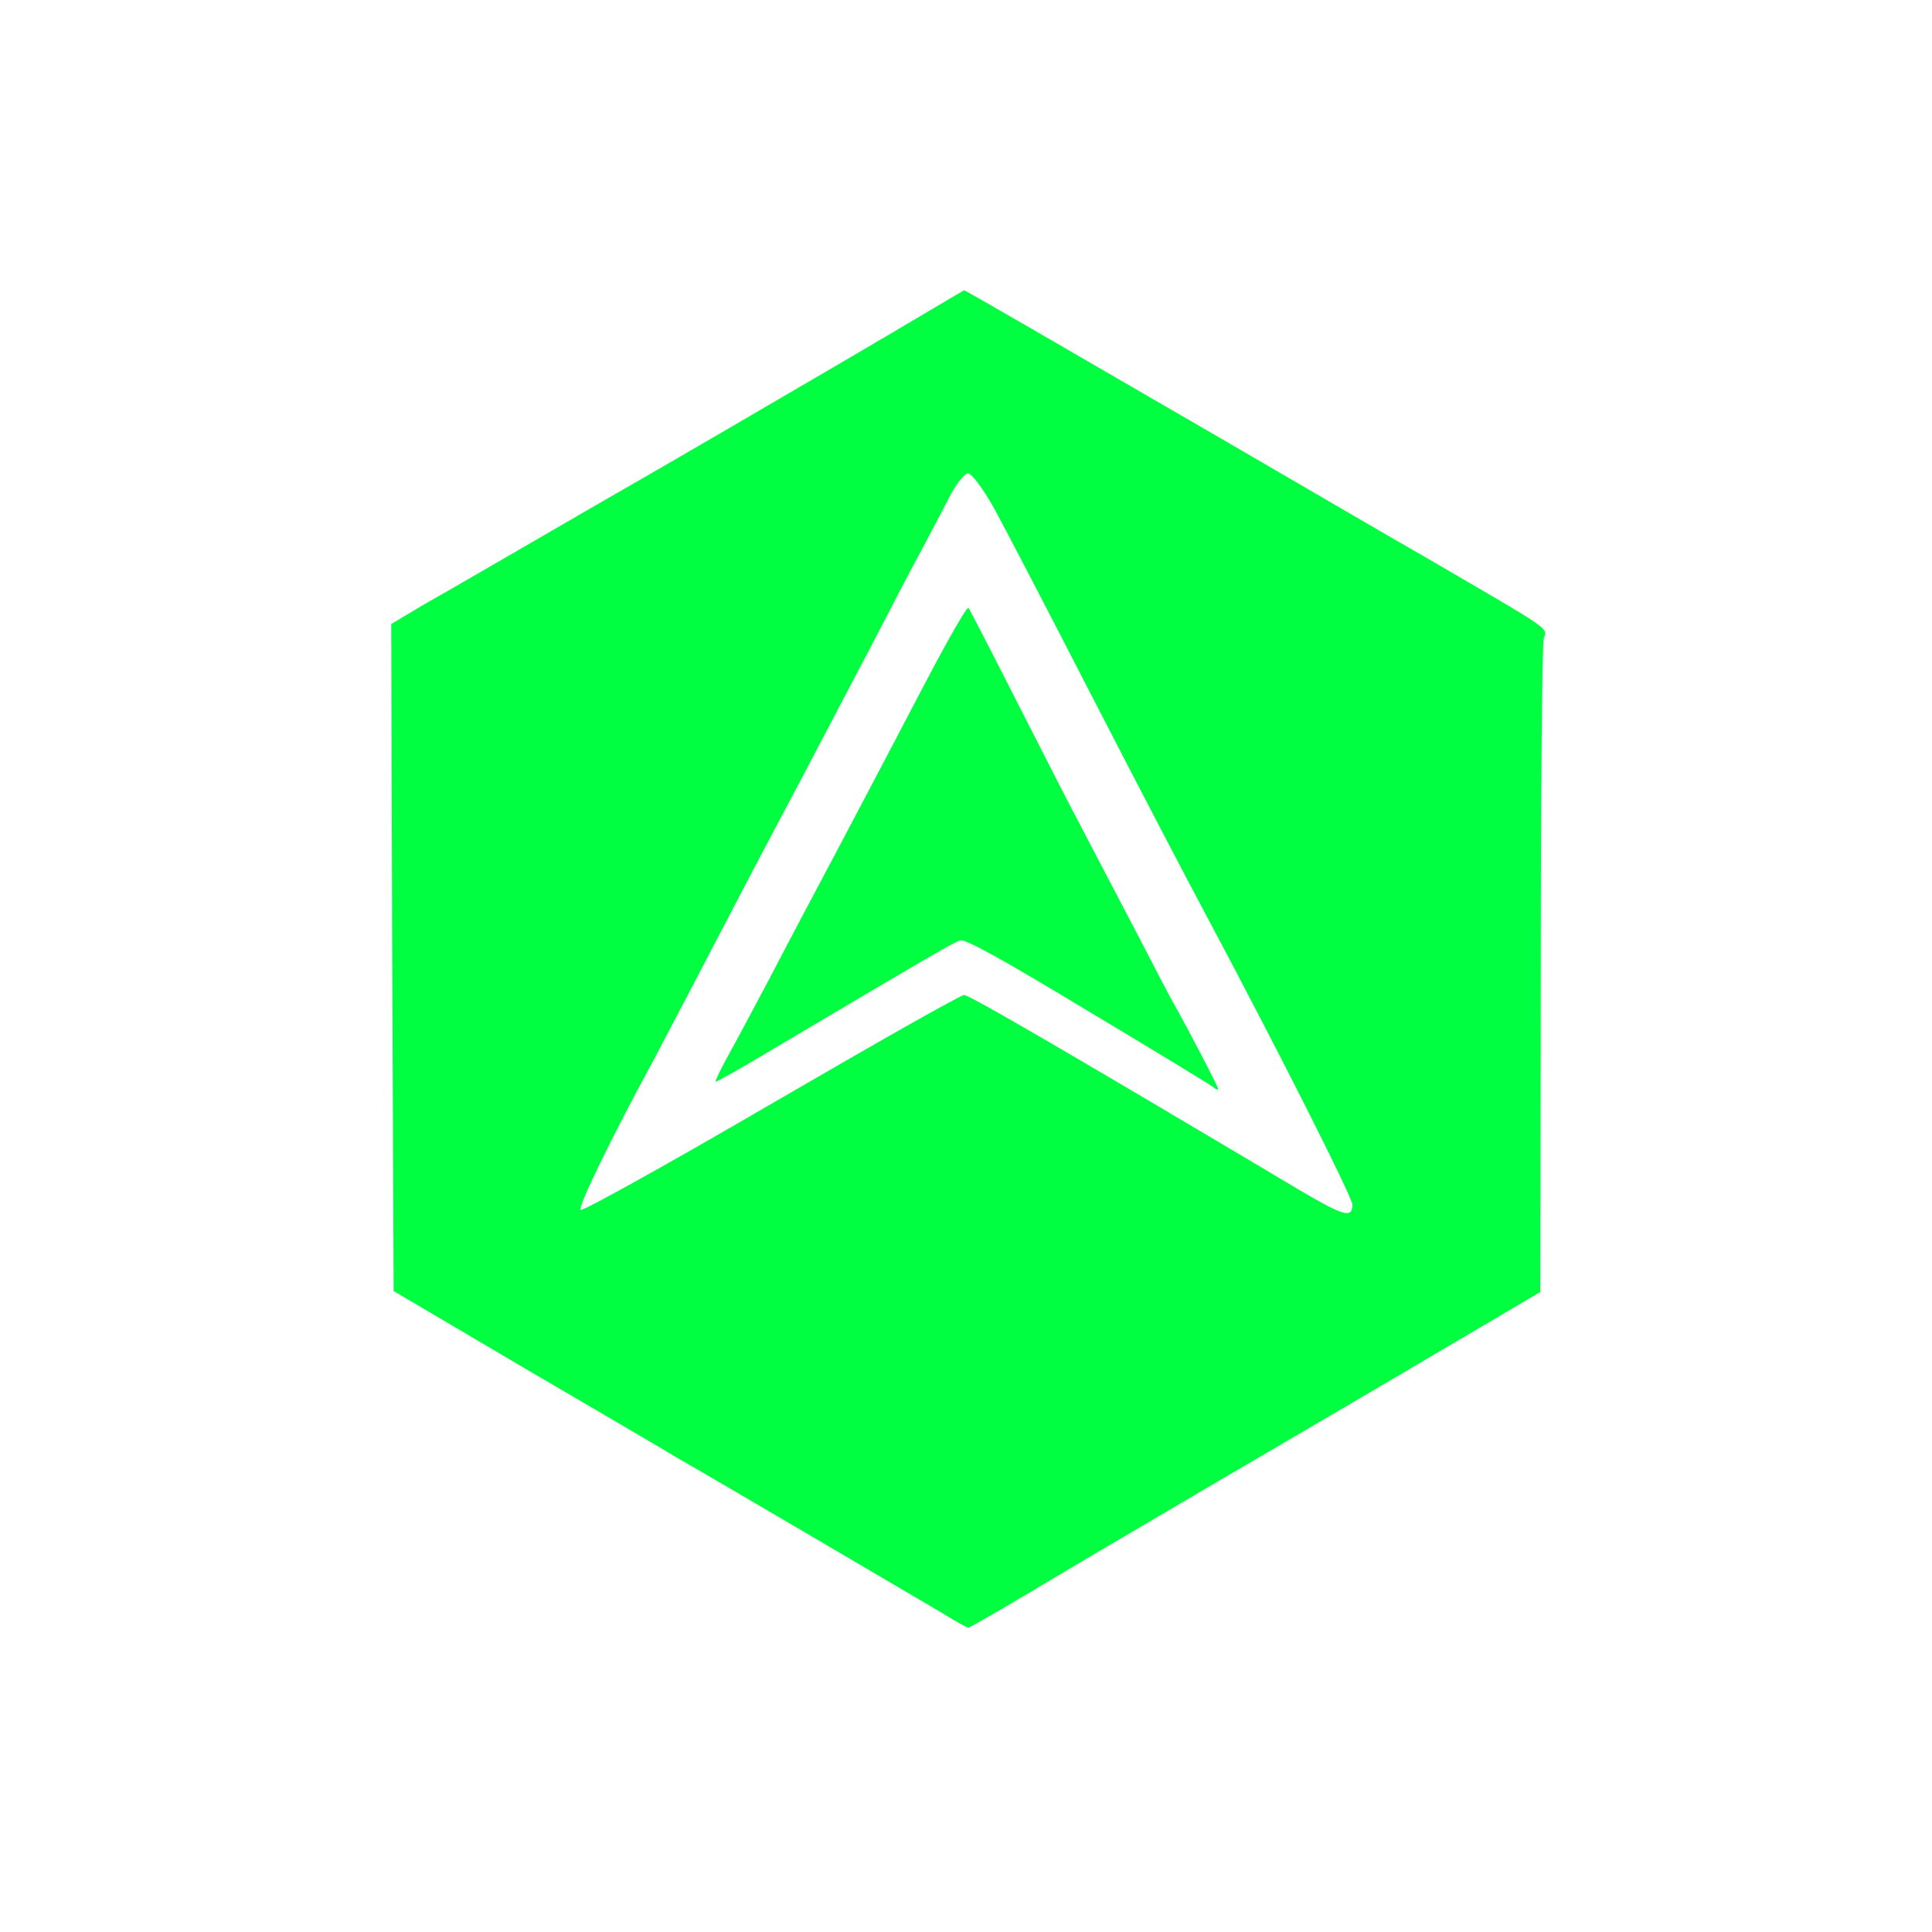
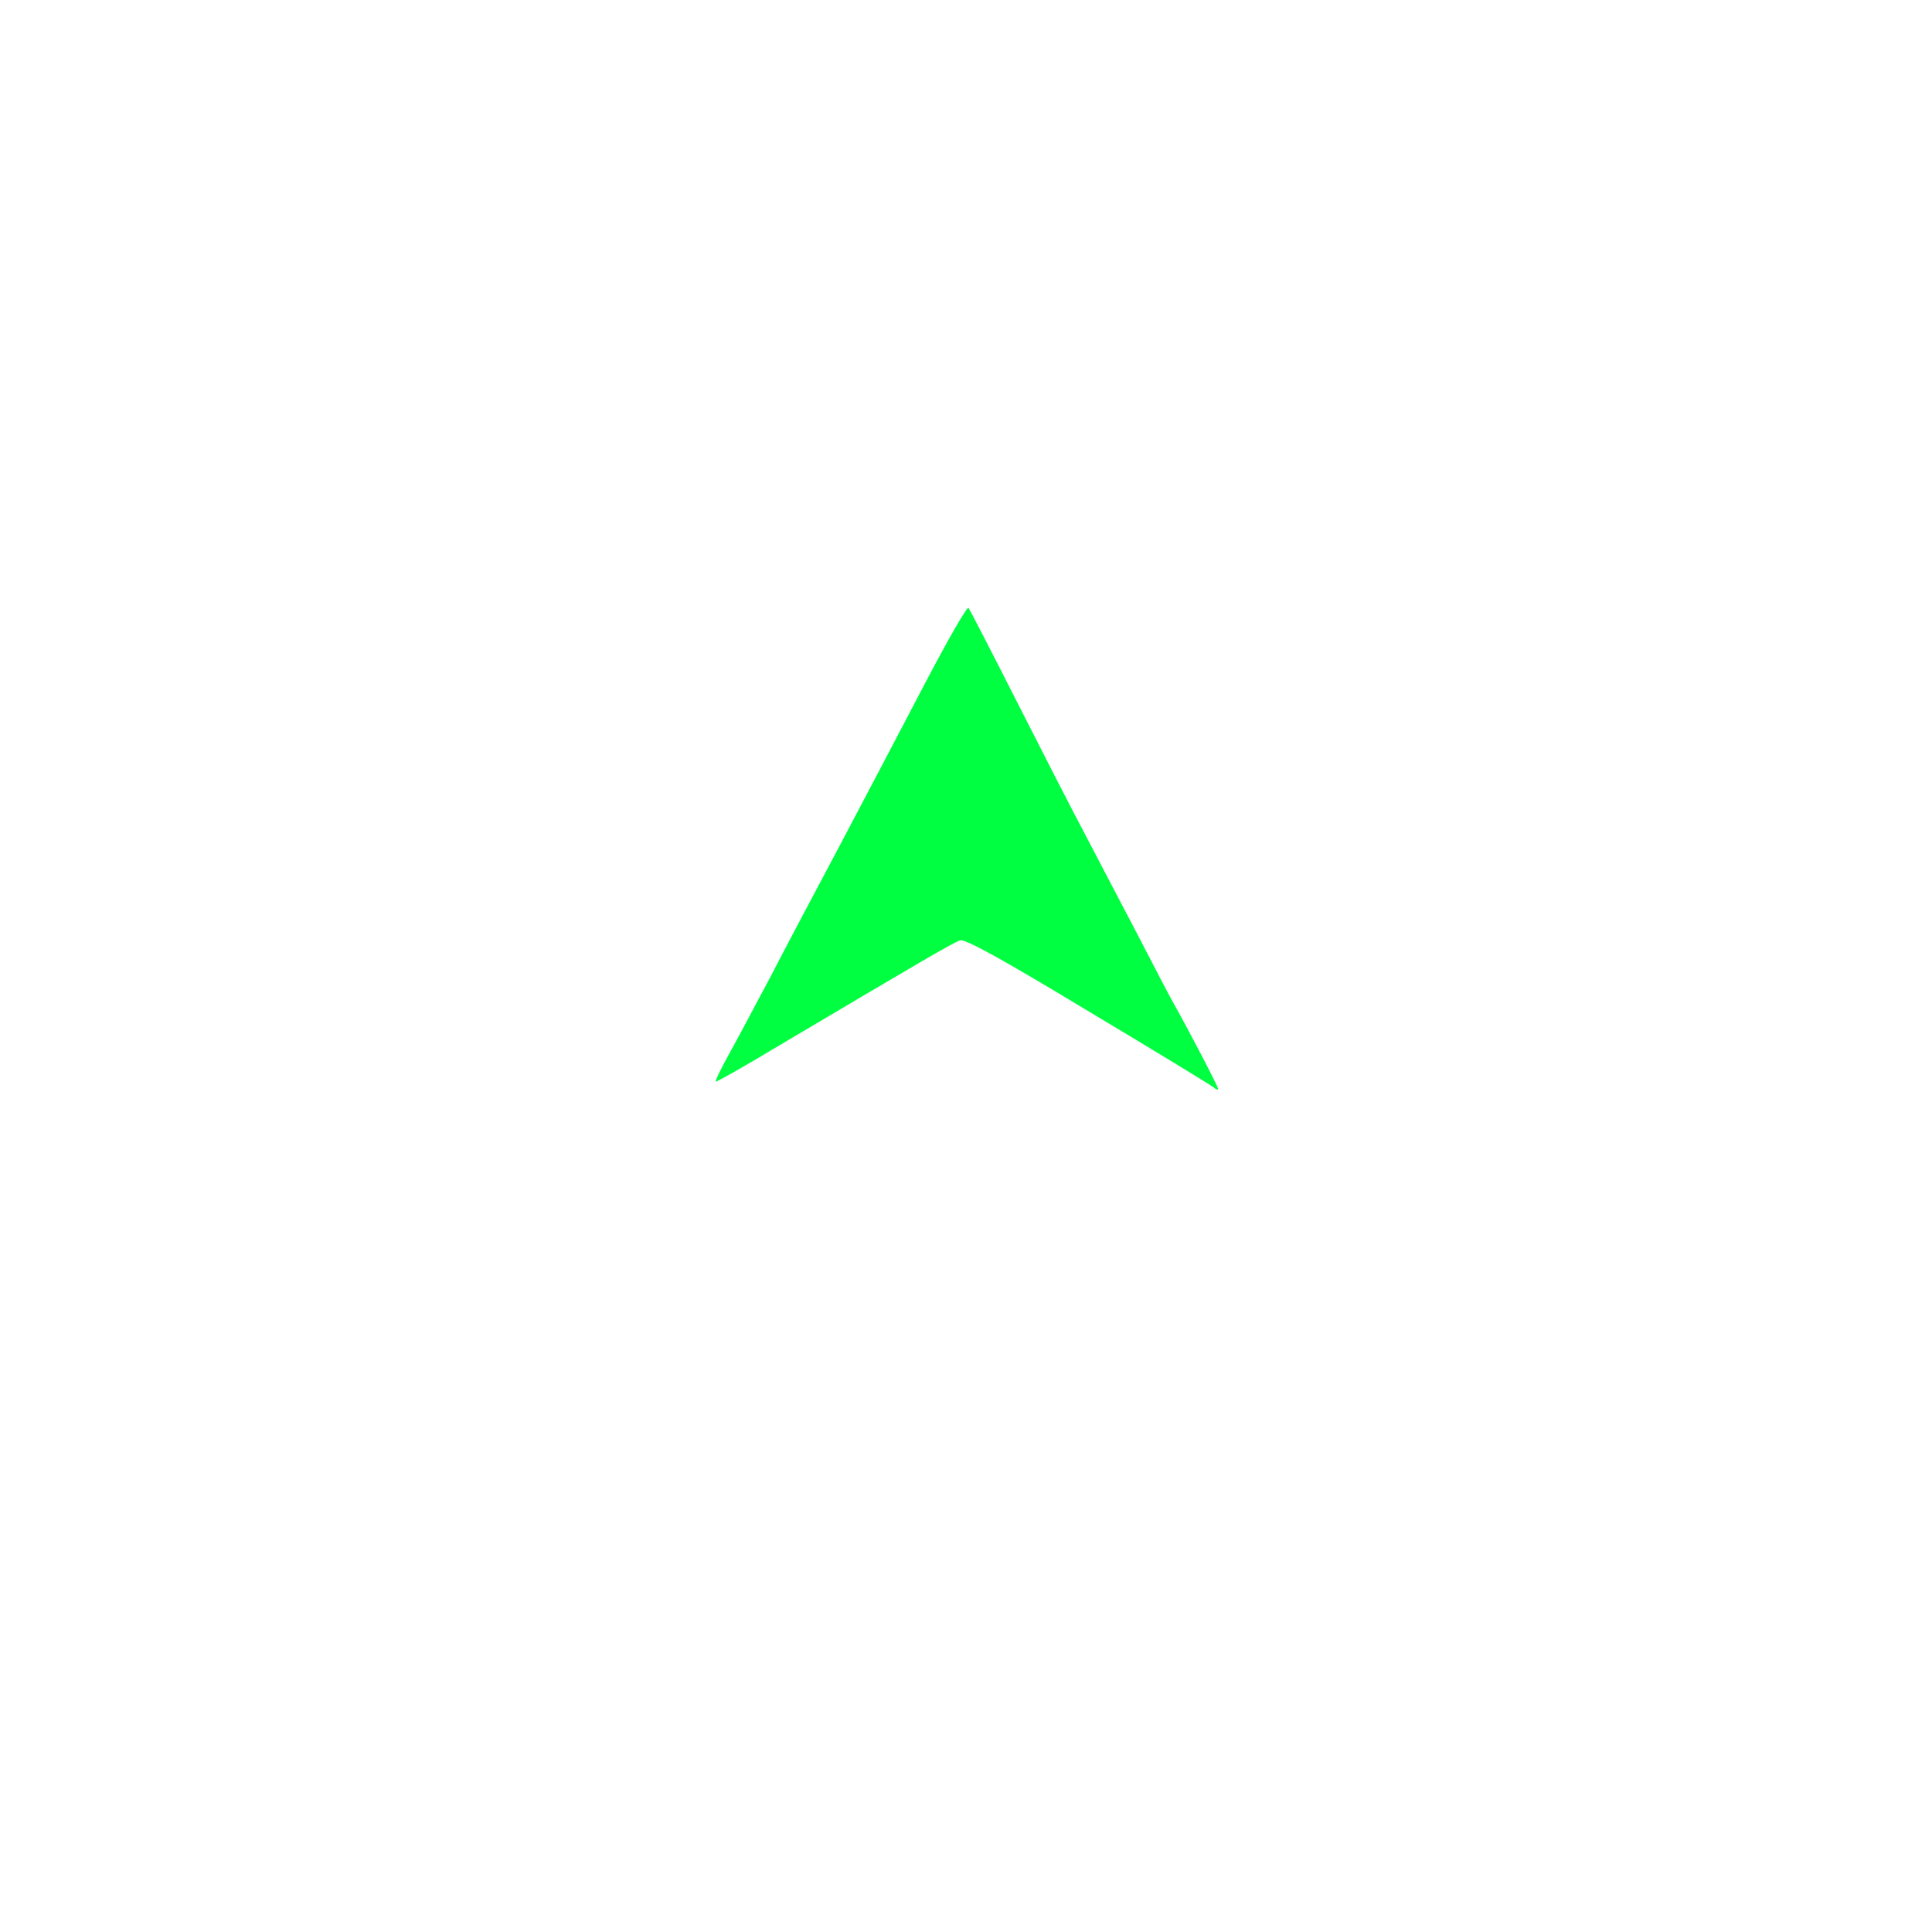
<svg xmlns="http://www.w3.org/2000/svg" version="1.0" width="400" height="400" viewBox="0 0 400 400" preserveAspectRatio="xMidYMid meet">
  <g transform="translate(0,400) scale(0.1,-0.1)" fill="#00ff41" stroke="none">
-     <path d="M1750 3254 c-135 -79 -371 -217 -525 -305 -154 -89 -310 -180 -348 -201 l-67 -40 2 -691 3 -690 280 -165 c154 -90 294 -172 310 -182 55 -31 499 -292 548 -321 26 -16 49 -29 52 -29 2 0 60 33 127 73 68 41 245 145 393 232 149 87 359 210 467 274 l197 116 1 665 c0 366 3 675 6 687 7 25 25 12 -246 170 -91 52 -277 161 -415 241 -393 228 -538 312 -539 311 -1 0 -111 -66 -246 -145z m308 -306 c22 -40 113 -215 202 -388 89 -173 197 -380 240 -460 146 -274 300 -579 300 -594 0 -29 -17 -24 -106 28 -484 288 -687 406 -698 406 -7 0 -187 -102 -400 -226 -213 -124 -391 -223 -394 -219 -6 6 64 150 151 310 23 44 83 157 131 250 49 94 123 235 166 315 42 80 112 213 155 295 43 83 90 173 105 200 15 28 39 74 54 103 14 28 33 52 40 52 8 0 32 -33 54 -72z" />
    <g transform="translate(1988,2200) scale(0.75) translate(-1988,-2200)">
      <path d="M1890 2712 c-62 -119 -168 -320 -235 -447 -67 -126 -153 -288 -190 -360 -38 -71 -88 -166 -112 -209 -24 -43 -42 -80 -40 -82 1 -2 79 42 172 98 395 234 485 287 503 292 13 5 118 -53 353 -195 184 -110 340 -205 347 -211 6 -6 12 -7 12 -4 0 7 -86 171 -120 231 -10 17 -57 107 -105 200 -49 94 -114 217 -144 275 -31 58 -114 220 -185 360 -71 140 -132 258 -135 262 -4 5 -58 -90 -121 -210z" />
    </g>
  </g>
</svg>